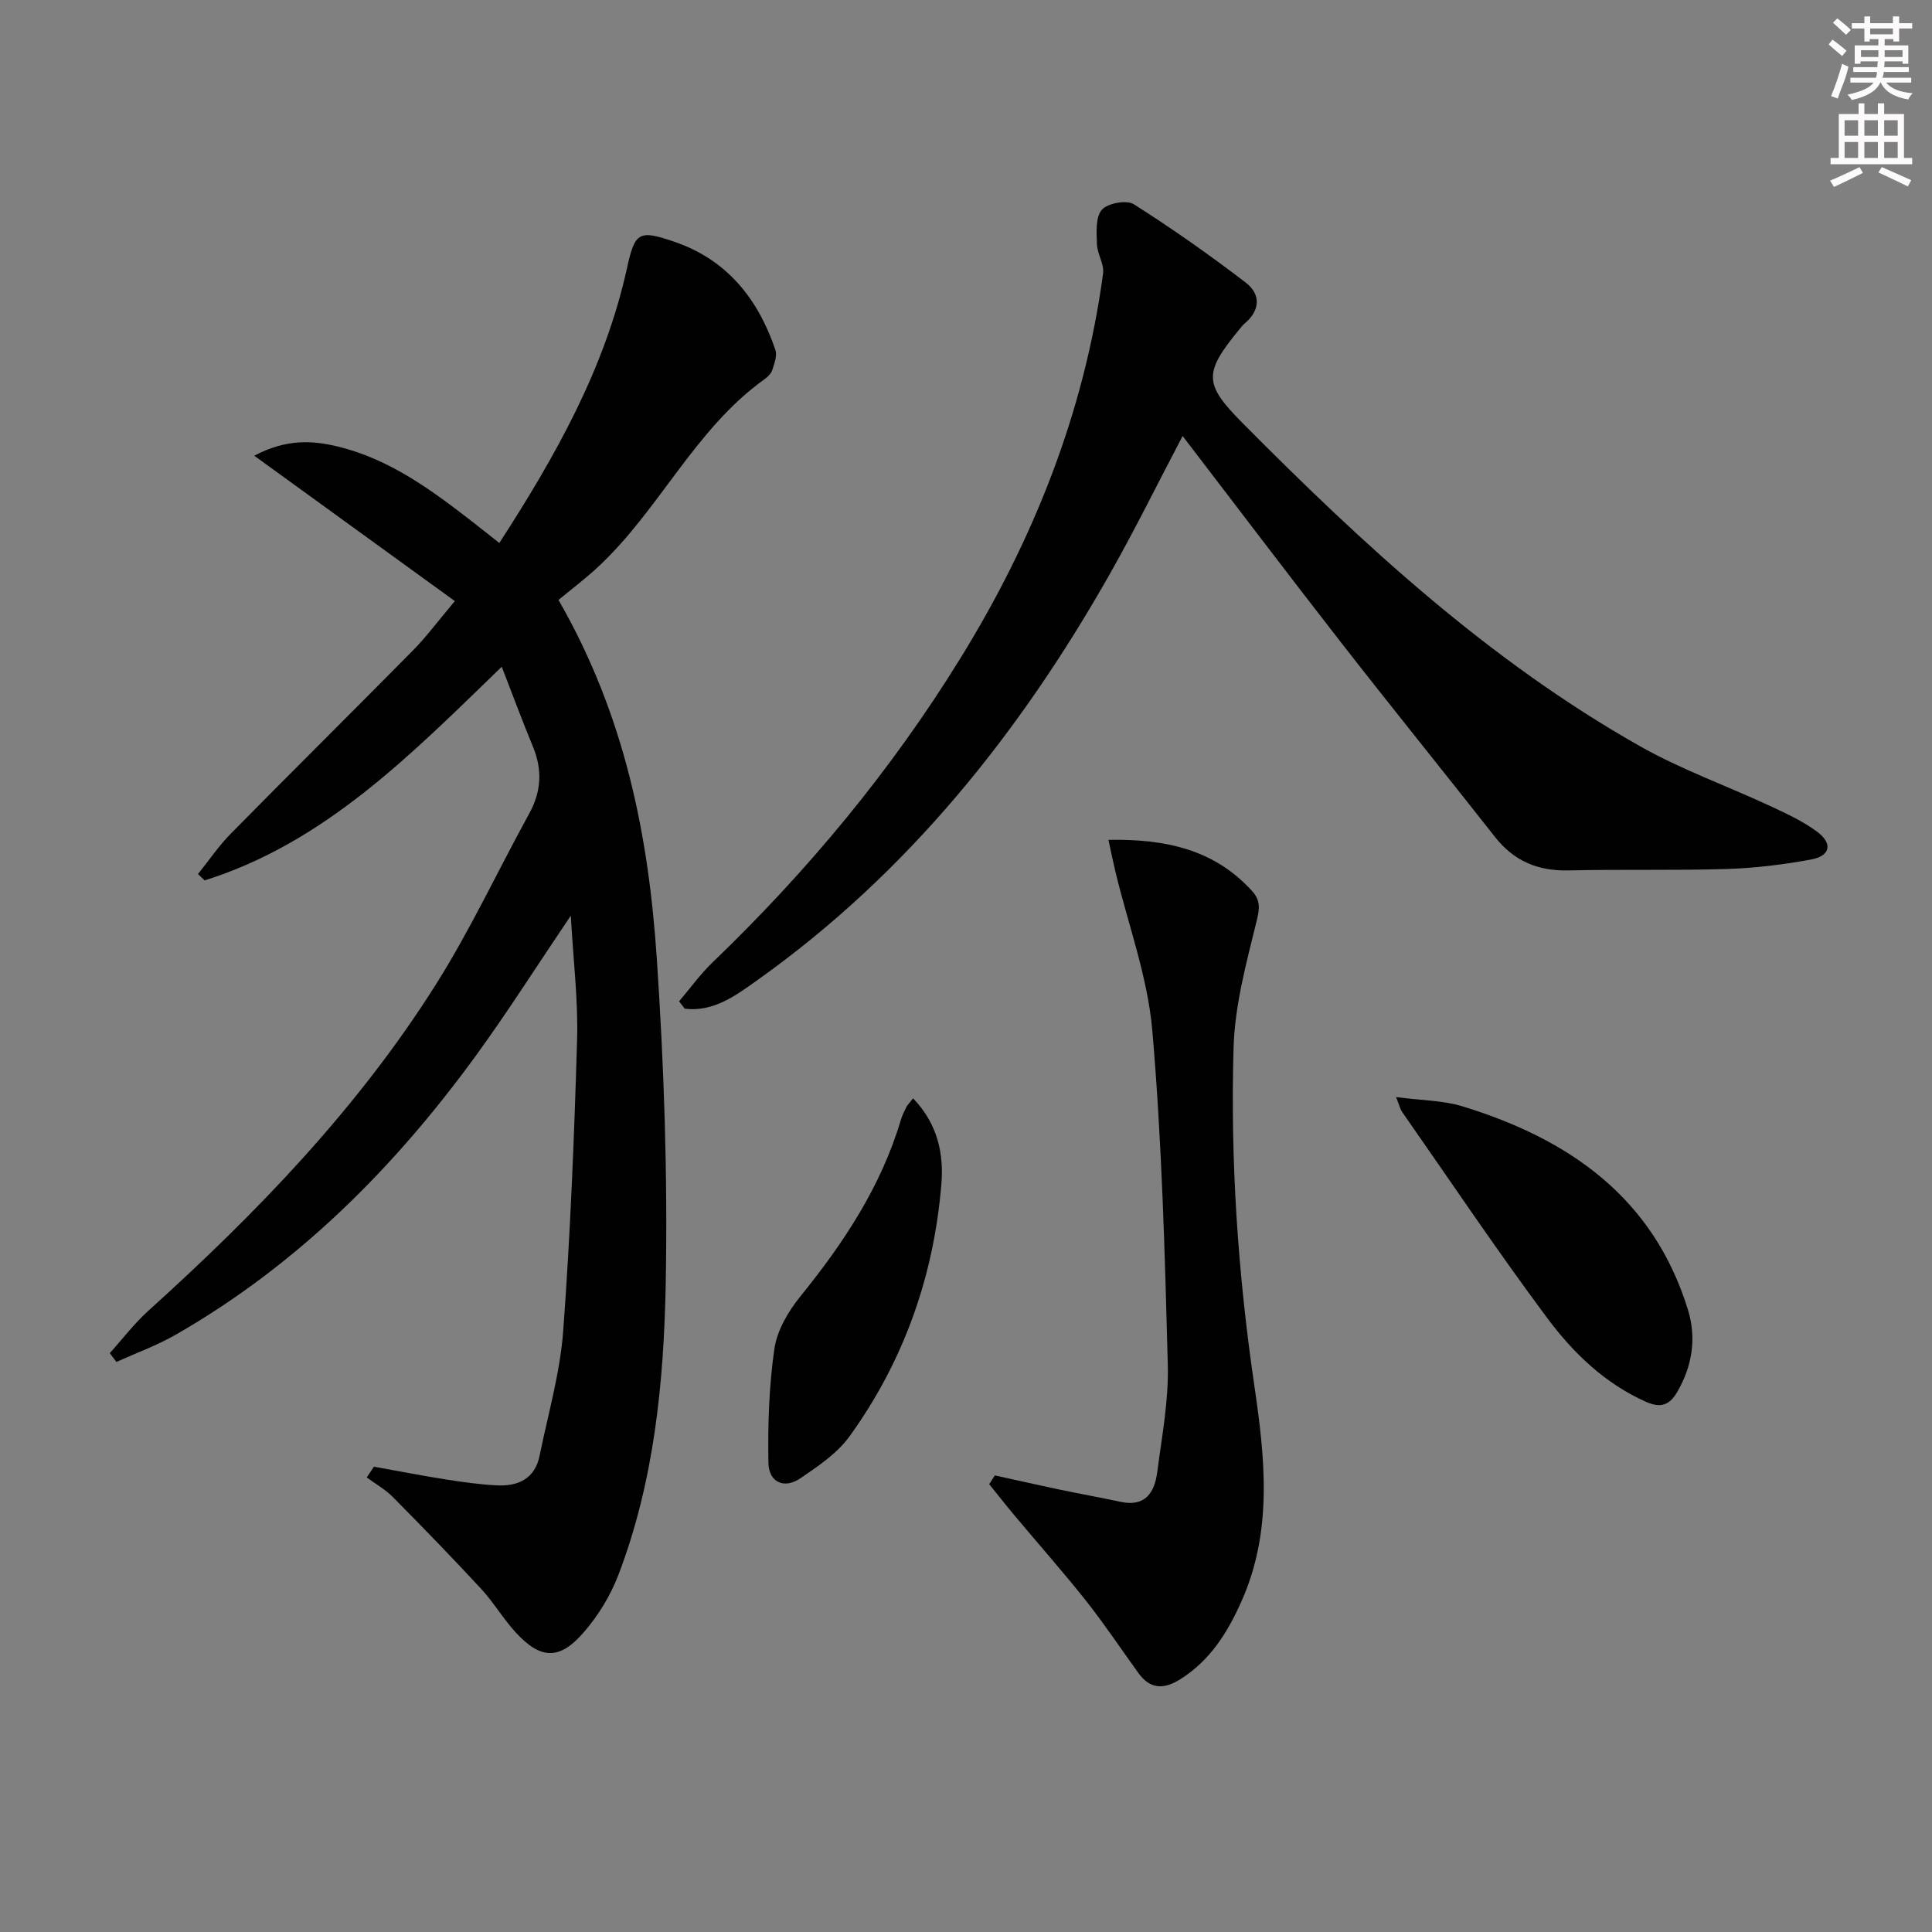
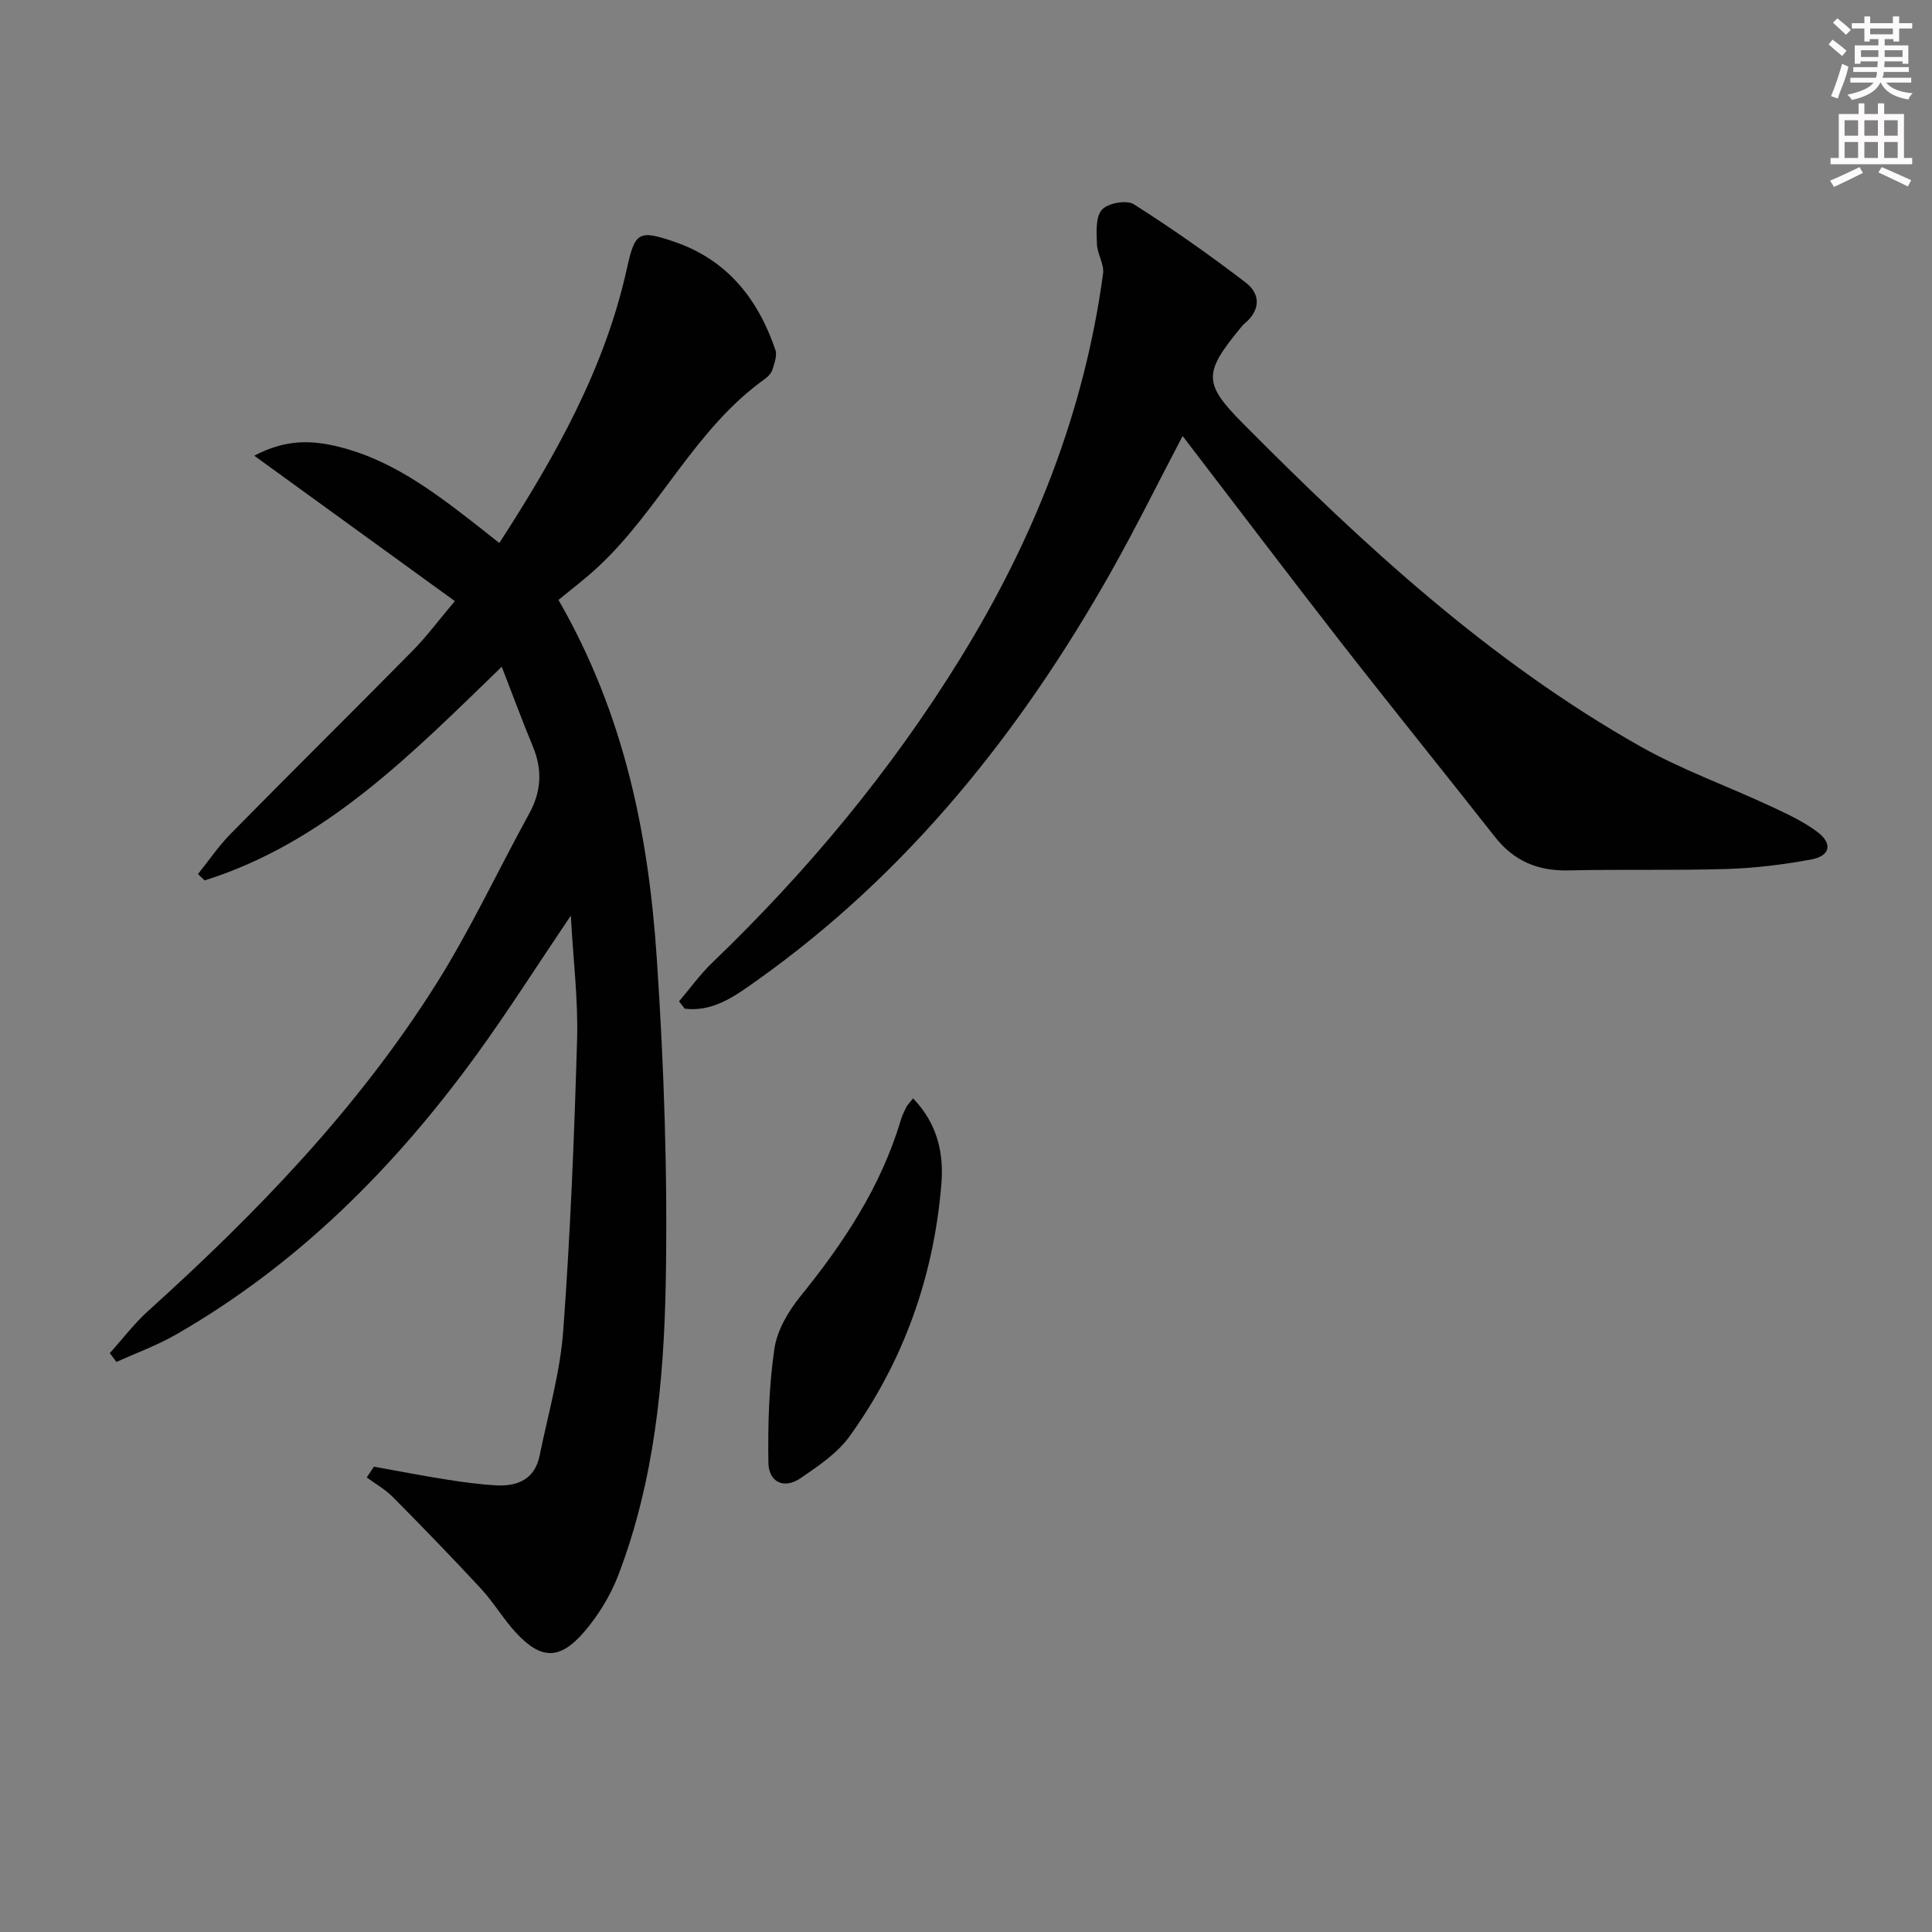
<svg xmlns="http://www.w3.org/2000/svg" enable-background="new 0 0 400 400" viewBox="0 0 400 400">
  <rect x="0" y="0" width="400" height="400" fill="#808080" stroke="none" />
  <g fill="#010102">
    <path d="m77.42 303.66c5.01.9 10.02 1.88 15.05 2.67 3.44.54 6.91 1.02 10.38 1.2 4.41.22 7.9-1.36 8.87-6.15 1.75-8.61 4.25-17.17 4.89-25.87 1.48-20.05 2.28-40.15 2.87-60.25.24-8.17-.79-16.38-1.3-25.69-7.05 10.44-13.08 19.96-19.7 29.06-16.93 23.24-36.94 43.27-62.07 57.69-3.9 2.24-8.19 3.79-12.3 5.66-.46-.61-.92-1.22-1.38-1.83 2.64-2.92 5.04-6.11 7.94-8.73 22.45-20.26 43.38-41.91 59.57-67.59 7.16-11.35 12.86-23.62 19.34-35.41 2.5-4.55 2.74-9.03.77-13.8-2.15-5.19-4.1-10.47-6.47-16.58-18.81 18.22-36.6 36.41-61.52 44.24-.46-.44-.91-.88-1.37-1.32 2.27-2.82 4.32-5.86 6.85-8.42 12.49-12.68 25.15-25.2 37.66-37.88 2.77-2.81 5.14-6.02 8.67-10.21-13.87-10.06-27.29-19.78-41.53-30.1 6.6-3.49 11.99-3.19 17.33-1.89 10.61 2.57 19.21 8.88 27.65 15.42 1.82 1.41 3.61 2.85 5.76 4.54 11.62-17.97 21.85-36.1 26.43-56.9 1.65-7.5 2.46-7.97 9.74-5.49 10.96 3.73 17.39 11.82 20.99 22.42.4 1.18-.22 2.79-.63 4.12-.23.73-.92 1.43-1.57 1.9-14.51 10.36-21.8 27.11-34.59 38.97-2.67 2.48-5.6 4.68-8.12 6.77 13.79 23.97 18.66 48.87 20.36 74.34 1.5 22.38 2.26 44.89 1.84 67.31-.39 20.39-2.4 40.84-9.79 60.19-1.62 4.25-4.15 8.4-7.12 11.84-5.08 5.88-8.97 5.72-14.17.06-2.58-2.81-4.54-6.18-7.12-8.98-5.97-6.45-12.1-12.77-18.28-19.01-1.57-1.59-3.6-2.73-5.42-4.07.49-.74.99-1.49 1.49-2.23z" />
    <path d="m140.59 207.32c2.3-2.7 4.38-5.61 6.92-8.05 19.66-18.89 36.96-39.7 51.28-62.9 15.18-24.58 25.71-50.96 29.59-79.74.26-1.93-1.2-4.04-1.27-6.09-.08-2.43-.32-5.56 1.01-7.1 1.18-1.37 5.12-2.1 6.61-1.16 7.96 5.04 15.69 10.49 23.18 16.22 3.11 2.38 3.08 5.73-.24 8.49-.38.31-.68.73-1 1.11-7.51 9.14-7.5 11.34.65 19.55 25.02 25.23 51.09 49.25 82.25 66.86 8.49 4.8 17.81 8.13 26.69 12.26 3.44 1.6 6.97 3.2 9.98 5.45 3.28 2.46 2.7 5.01-1.31 5.74-5.7 1.04-11.51 1.77-17.29 1.95-10.98.34-21.97.05-32.95.3-6.3.14-11.26-1.95-15.17-6.93-10.59-13.47-21.37-26.79-31.91-40.31-10.92-14.02-21.64-28.2-32.76-42.7-5.11 9.72-9.7 19.04-14.79 28.07-18.7 33.12-41.98 62.34-73.24 84.58-4.47 3.18-9.08 6.64-15.05 5.92-.4-.51-.79-1.01-1.18-1.52z" />
-     <path d="m205.98 305.47c4.46.98 8.91 1.99 13.38 2.93 4.21.88 8.45 1.64 12.66 2.54 5.13 1.11 7.03-1.99 7.57-6.14.97-7.4 2.39-14.86 2.19-22.26-.61-23.09-1.22-46.22-3.21-69.21-.96-11.08-5-21.9-7.63-32.84-.48-1.99-.88-4-1.45-6.61 11.86-.2 21.87 1.98 29.69 10.54 1.74 1.9 1.67 3.49 1.03 6.11-2.12 8.65-4.54 17.47-4.81 26.29-.69 23.44.89 46.83 4.3 70.08 2.2 14.98 3.84 30.01-2.63 44.55-2.89 6.51-6.49 12.31-12.71 16.22-3.37 2.12-6.2 2.11-8.64-1.25-3.6-4.97-7.01-10.11-10.81-14.92-4.73-5.97-9.79-11.68-14.68-17.52-1.85-2.2-3.63-4.46-5.43-6.7.4-.6.79-1.21 1.18-1.81z" />
-     <path d="m289.04 227.14c5.3.7 9.71.68 13.74 1.91 22.08 6.77 39.57 18.9 46.71 42.19 1.76 5.75.9 11.5-2.18 16.85-1.62 2.82-3.44 3.52-6.53 2.14-8.5-3.79-15.02-10.08-20.38-17.26-10.42-13.98-20.14-28.49-30.13-42.79-.35-.5-.48-1.17-1.23-3.04z" />
    <path d="m189.04 227.4c5.11 5.3 6.38 11.47 5.86 17.77-1.57 19.09-7.8 36.67-19.02 52.22-2.52 3.5-6.45 6.13-10.1 8.63-3.5 2.4-6.62.81-6.69-3.17-.13-7.87.11-15.82 1.24-23.59.55-3.8 2.85-7.73 5.34-10.81 8.97-11.07 16.72-22.74 20.83-36.55.28-.95.73-1.85 1.17-2.74.22-.4.59-.75 1.37-1.76z" />
  </g>
  <path d="m378.6 9.2.8-1c.9.7 1.9 1.4 2.9 2.3l-.9 1.1c-1.1-.9-2-1.7-2.8-2.4zm.5 10.7c.9-2.1 1.6-4.3 2.3-6.7.4.2.8.4 1.3.6-.7 3.1-1.5 4.3-2.2 6.6zm.4-15.2.9-.9c1 .8 2 1.6 2.8 2.4l-1 1c-1-.9-1.9-1.8-2.7-2.5zm12.5-1.3h1.2v1.4h2.7v1.1h-2.7v2.7h-1.2v-.5h-1.8v1.3h4.9v3.8h-1.2v-.5h-3.7c0 .4-.1.9-.1 1.2h5.1v1h-5.2c0 .5-.1.9-.3 1.2h6v1h-5.2c1.1 1.3 2.9 2 5.5 2.2-.4.4-.7.8-.9 1.3-2.9-.5-4.8-1.6-5.7-3.5h-.1c-.8 1.7-2.7 2.9-5.9 3.6-.2-.4-.6-.8-.9-1.1 2.8-.6 4.6-1.4 5.4-2.5h-4.8v-1h5.3c.1-.3.2-.7.2-1.2h-4.9v-1h5c0-.4 0-.8.1-1.2h-3.6v.5h-1.2v-3.8h4.9v-1.3h-1.8v.5h-1.1v-2.7h-2.6v-1.1h2.6v-1.4h1.2v1.4h4.7v-1.4zm-6.7 8.4h3.6c0-.4 0-.9 0-1.4h-3.6zm1.9-4.7h4.7v-1.2h-4.7zm6.7 3.3h-3.7v1.4h3.7z" fill="#fcfafa" />
  <path d="m384.7 21.4h1.3v2.2h2.8v-2.2h1.3v2.2h4.1v9.1h1.7v1.3h-16.9v-1.3h1.7v-9.1h4.1v-2.2zm.3 13.2.7 1.2c-1.8.9-3.8 1.9-6 2.9-.2-.4-.5-.8-.8-1.3 2.4-1 4.4-2 6.1-2.8zm-3.1-6.5h2.8v-3.2h-2.8zm0 4.6h2.8v-3.3h-2.8v3.2zm4.1-4.6h2.8v-3.2h-2.8zm0 4.6h2.8v-3.3h-2.8zm3.6 1.9c2.1.9 4.1 1.8 6.1 2.7l-.7 1.3c-2.2-1.1-4.2-2-6.1-2.9zm3.3-9.7h-2.8v3.2h2.8zm-2.8 7.8h2.8v-3.3h-2.8z" fill="#fcfafa" />
</svg>